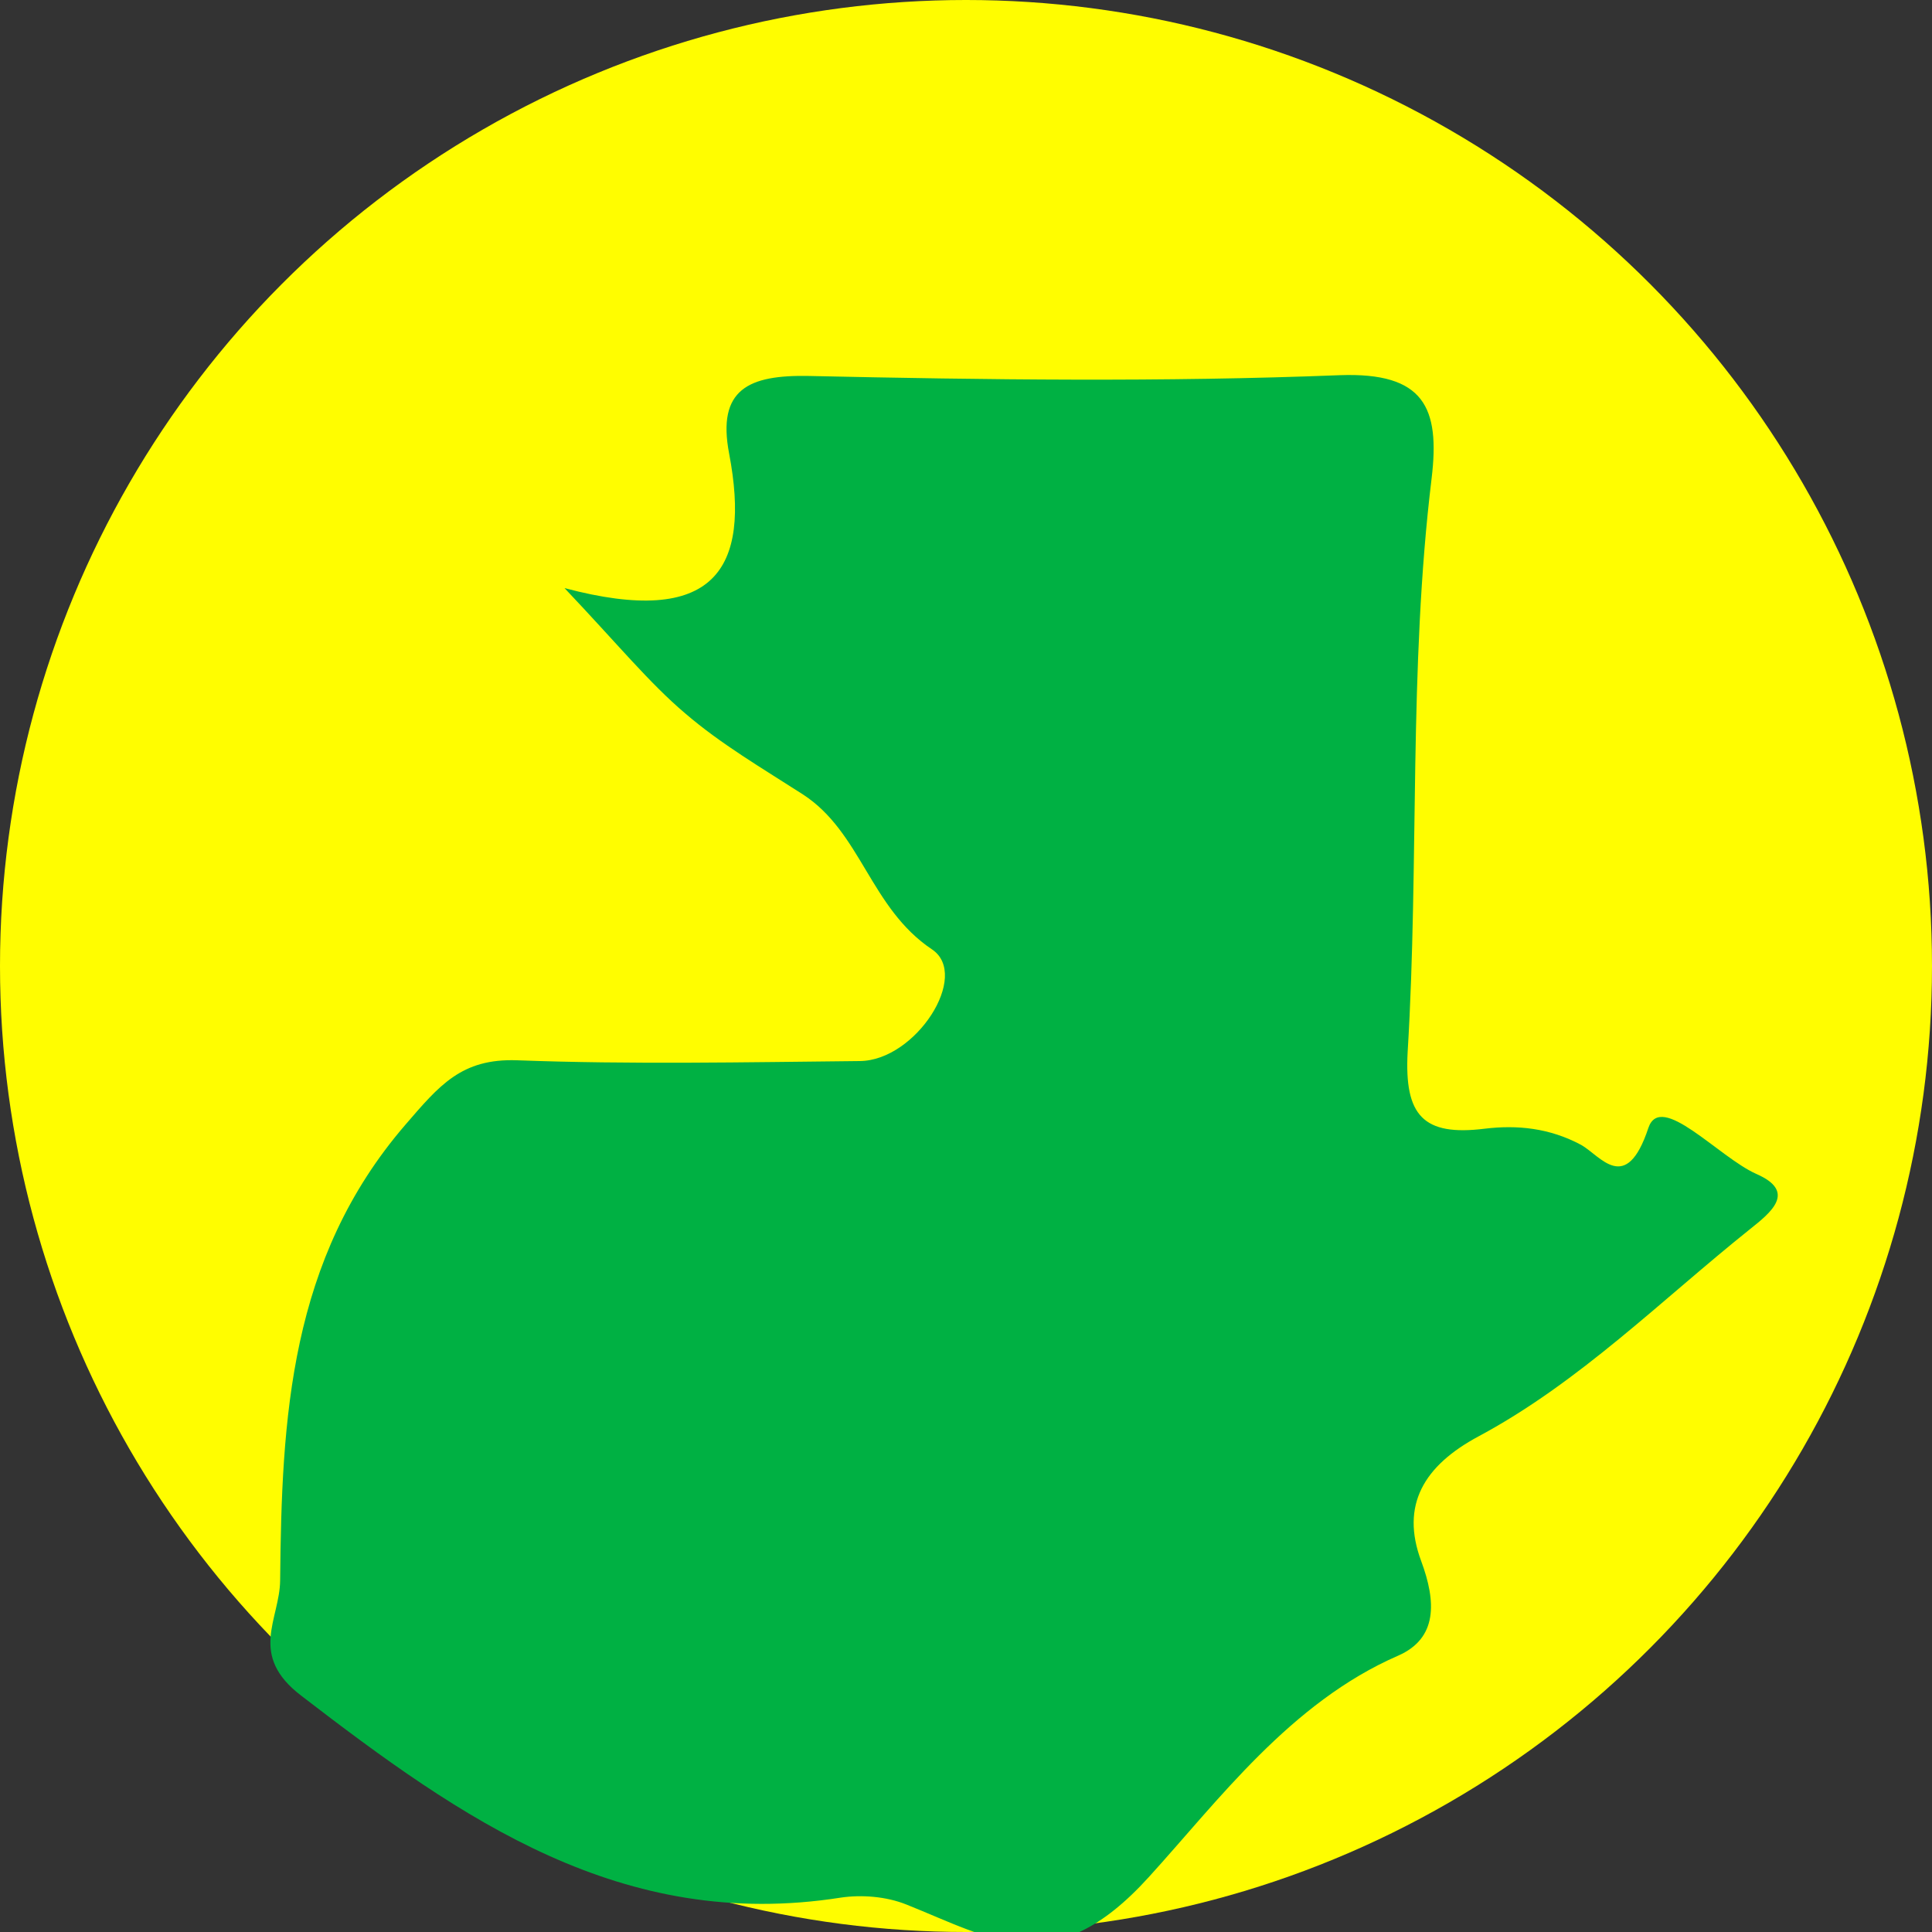
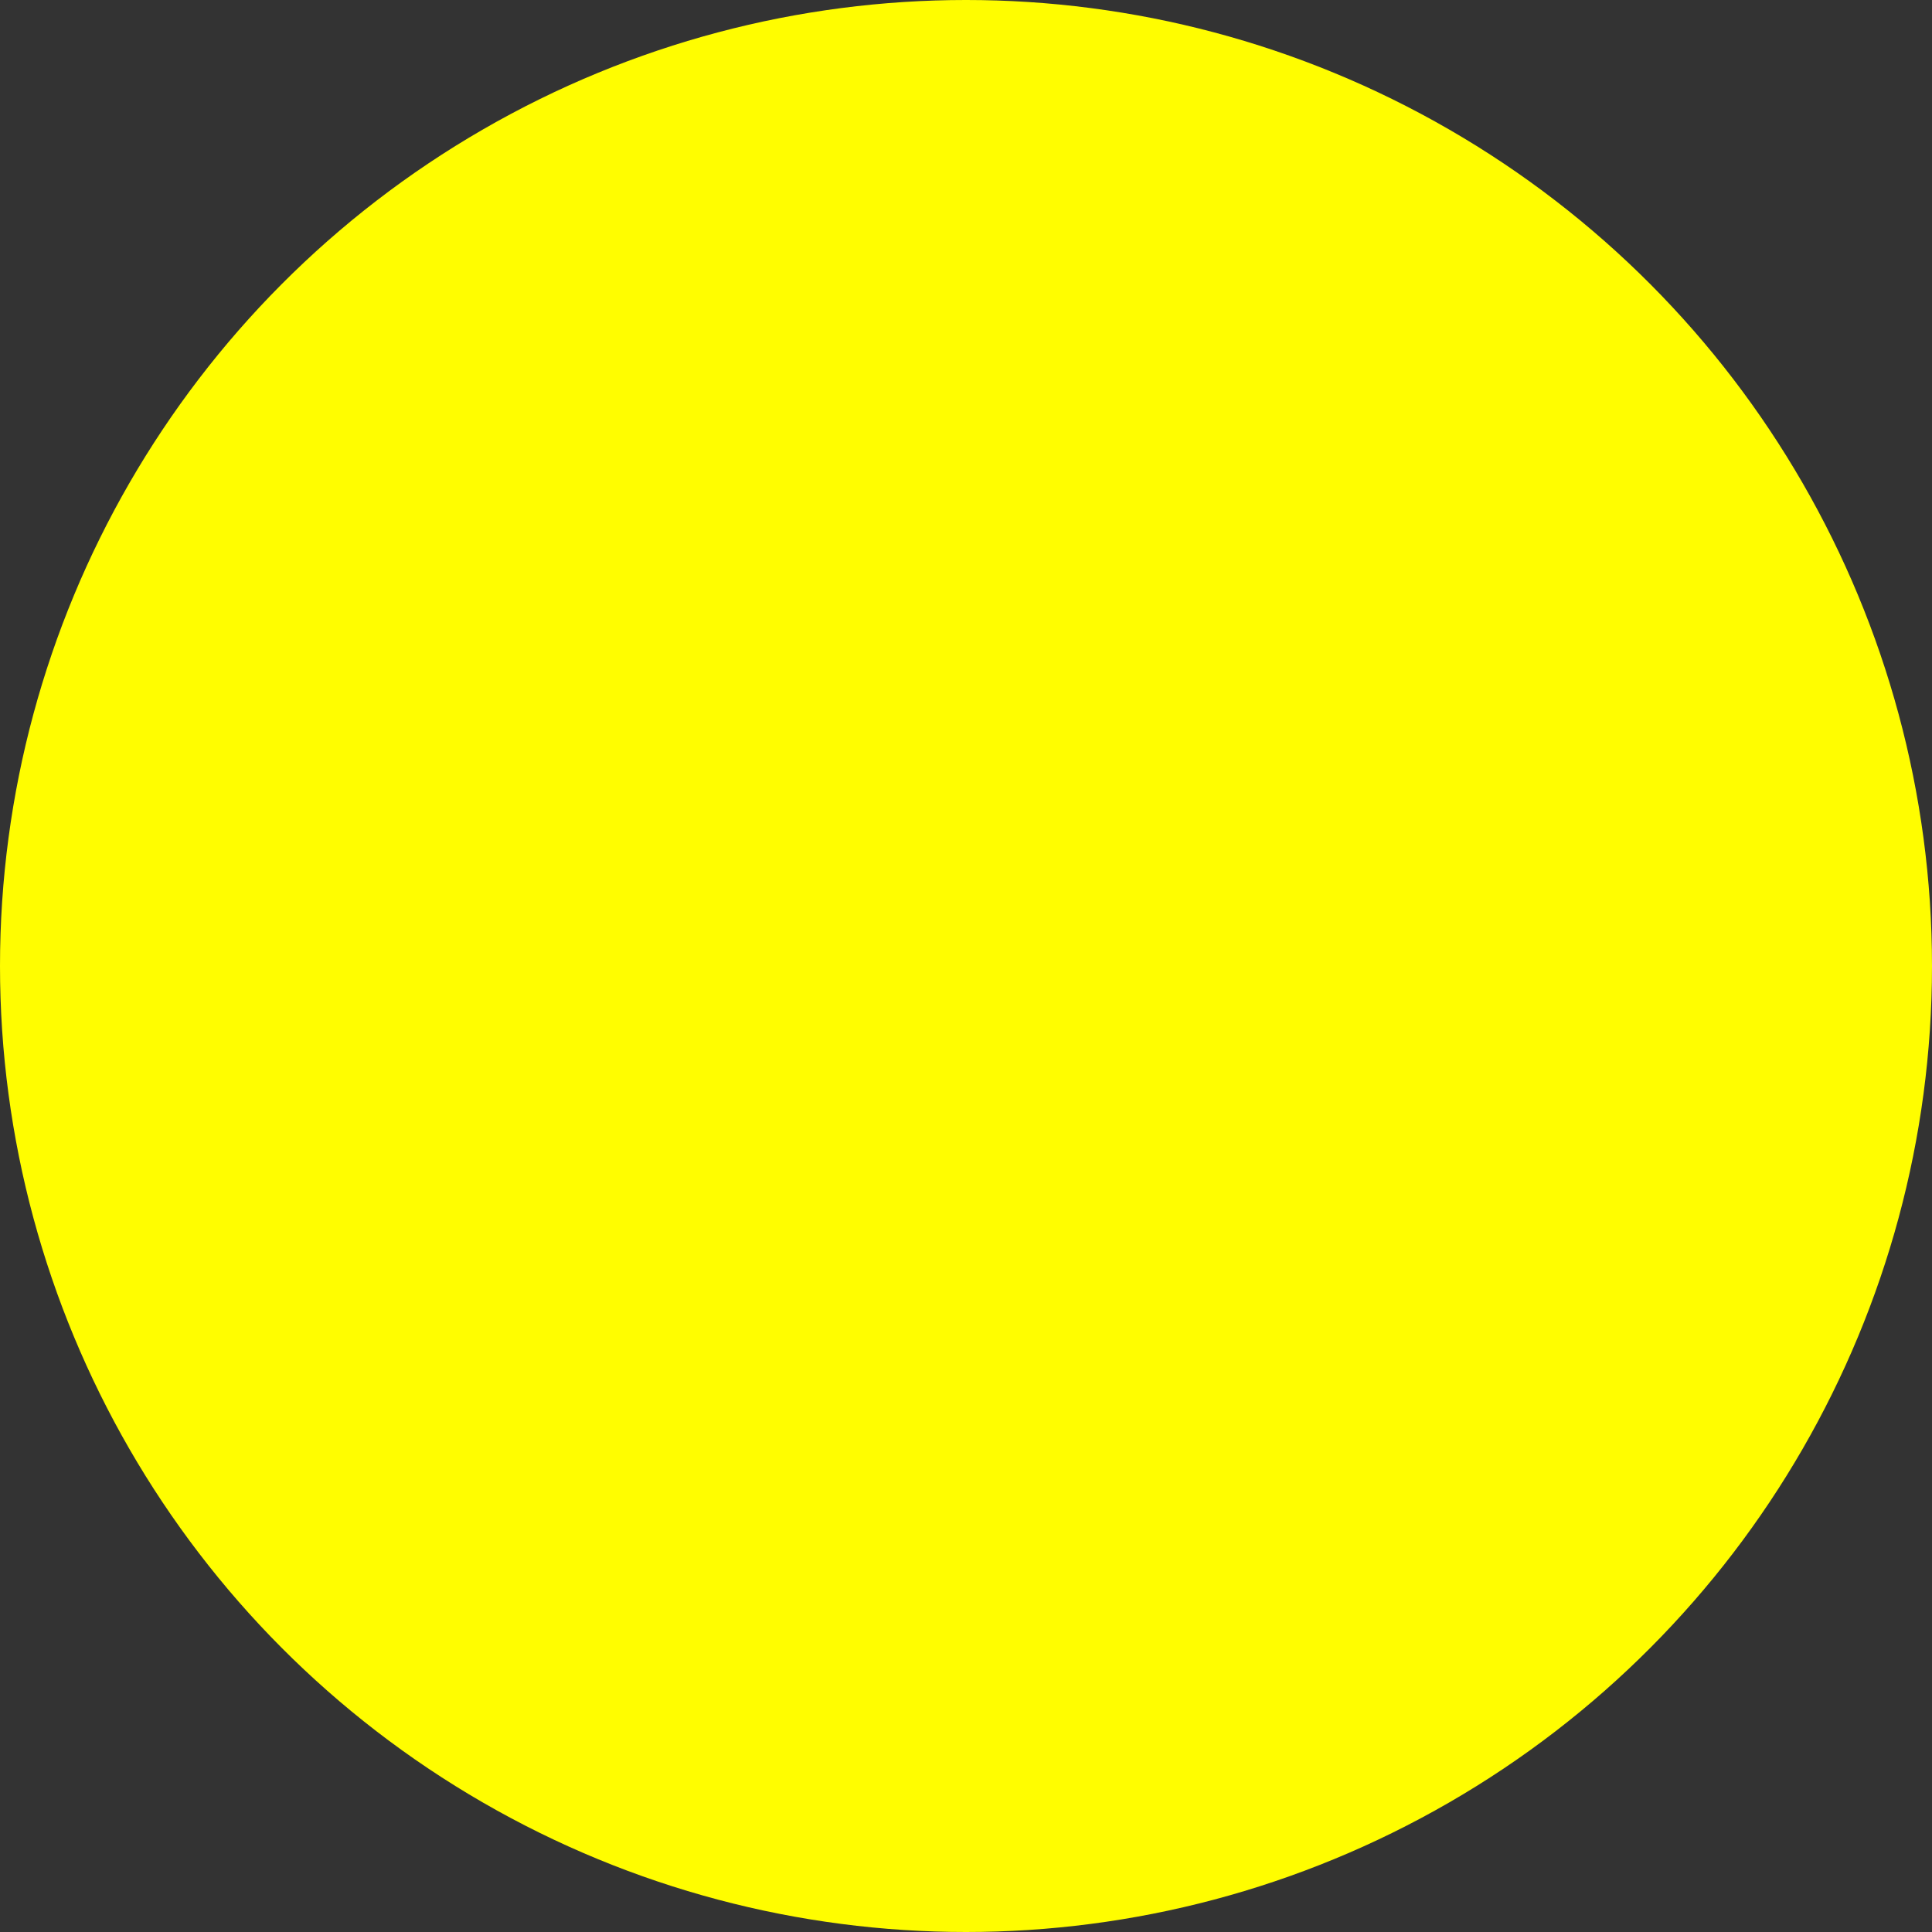
<svg xmlns="http://www.w3.org/2000/svg" version="1.1" id="Layer_1" x="0px" y="0px" viewBox="0 0 500 500" style="enable-background:new 0 0 500 500;" xml:space="preserve">
  <rect x="0" y="0" width="500" height="500" fill="#333333" stroke="none" />
  <style type="text/css"> .st0{fill:#FFFD00;} .st1{fill:#00B143;} </style>
  <circle class="st0" cx="250" cy="250" r="250" />
  <g>
-     <path class="st1" d="M382.7,371.7c26.1-14,47.2-35.2,70.2-53.6c5.4-4.3,12.2-9.7,1.6-14.3c-9.8-4.4-24.7-21.4-27.9-11.9 c-5.8,17.5-12.4,7.2-17.4,4.4c-8.2-4.4-16.6-5.2-24.9-4.2c-16,2-20.9-3.4-20-19.9c3-49.4,0.2-99.1,6.2-148.4 c2.2-18.3-1.9-27.5-23.8-26.7c-45.7,1.8-91.6,1.2-137.4,0.2c-15.5-0.3-23.8,3.4-20.6,20.1c5.7,30-3.8,45.1-42.6,34.8 c14.1,14.9,21.9,24.5,31.2,32.4c9.3,8,20.1,14.3,30.5,21c15.1,9.8,17.4,29.4,33.4,40.1c10,6.7-4.2,28.8-18.7,28.9 c-29.6,0.3-59.2,0.9-88.7-0.2c-14.4-0.5-20.1,6.5-28.9,16.7c-30,34.8-32,75.9-32.4,117.9c-0.1,10.1-8.3,19.3,5.4,29.8 c41.6,32,83.1,61.2,139.7,52.3c5.4-0.8,11.8-0.3,17,1.8c22.1,8.8,38.1,20,62.7-7.1c18-19.8,36.7-45.2,64.5-57.3 c10.3-4.5,9.9-14,6-24.5C362.4,389.5,368.5,379.3,382.7,371.7z" />
-   </g>
+     </g>
</svg>